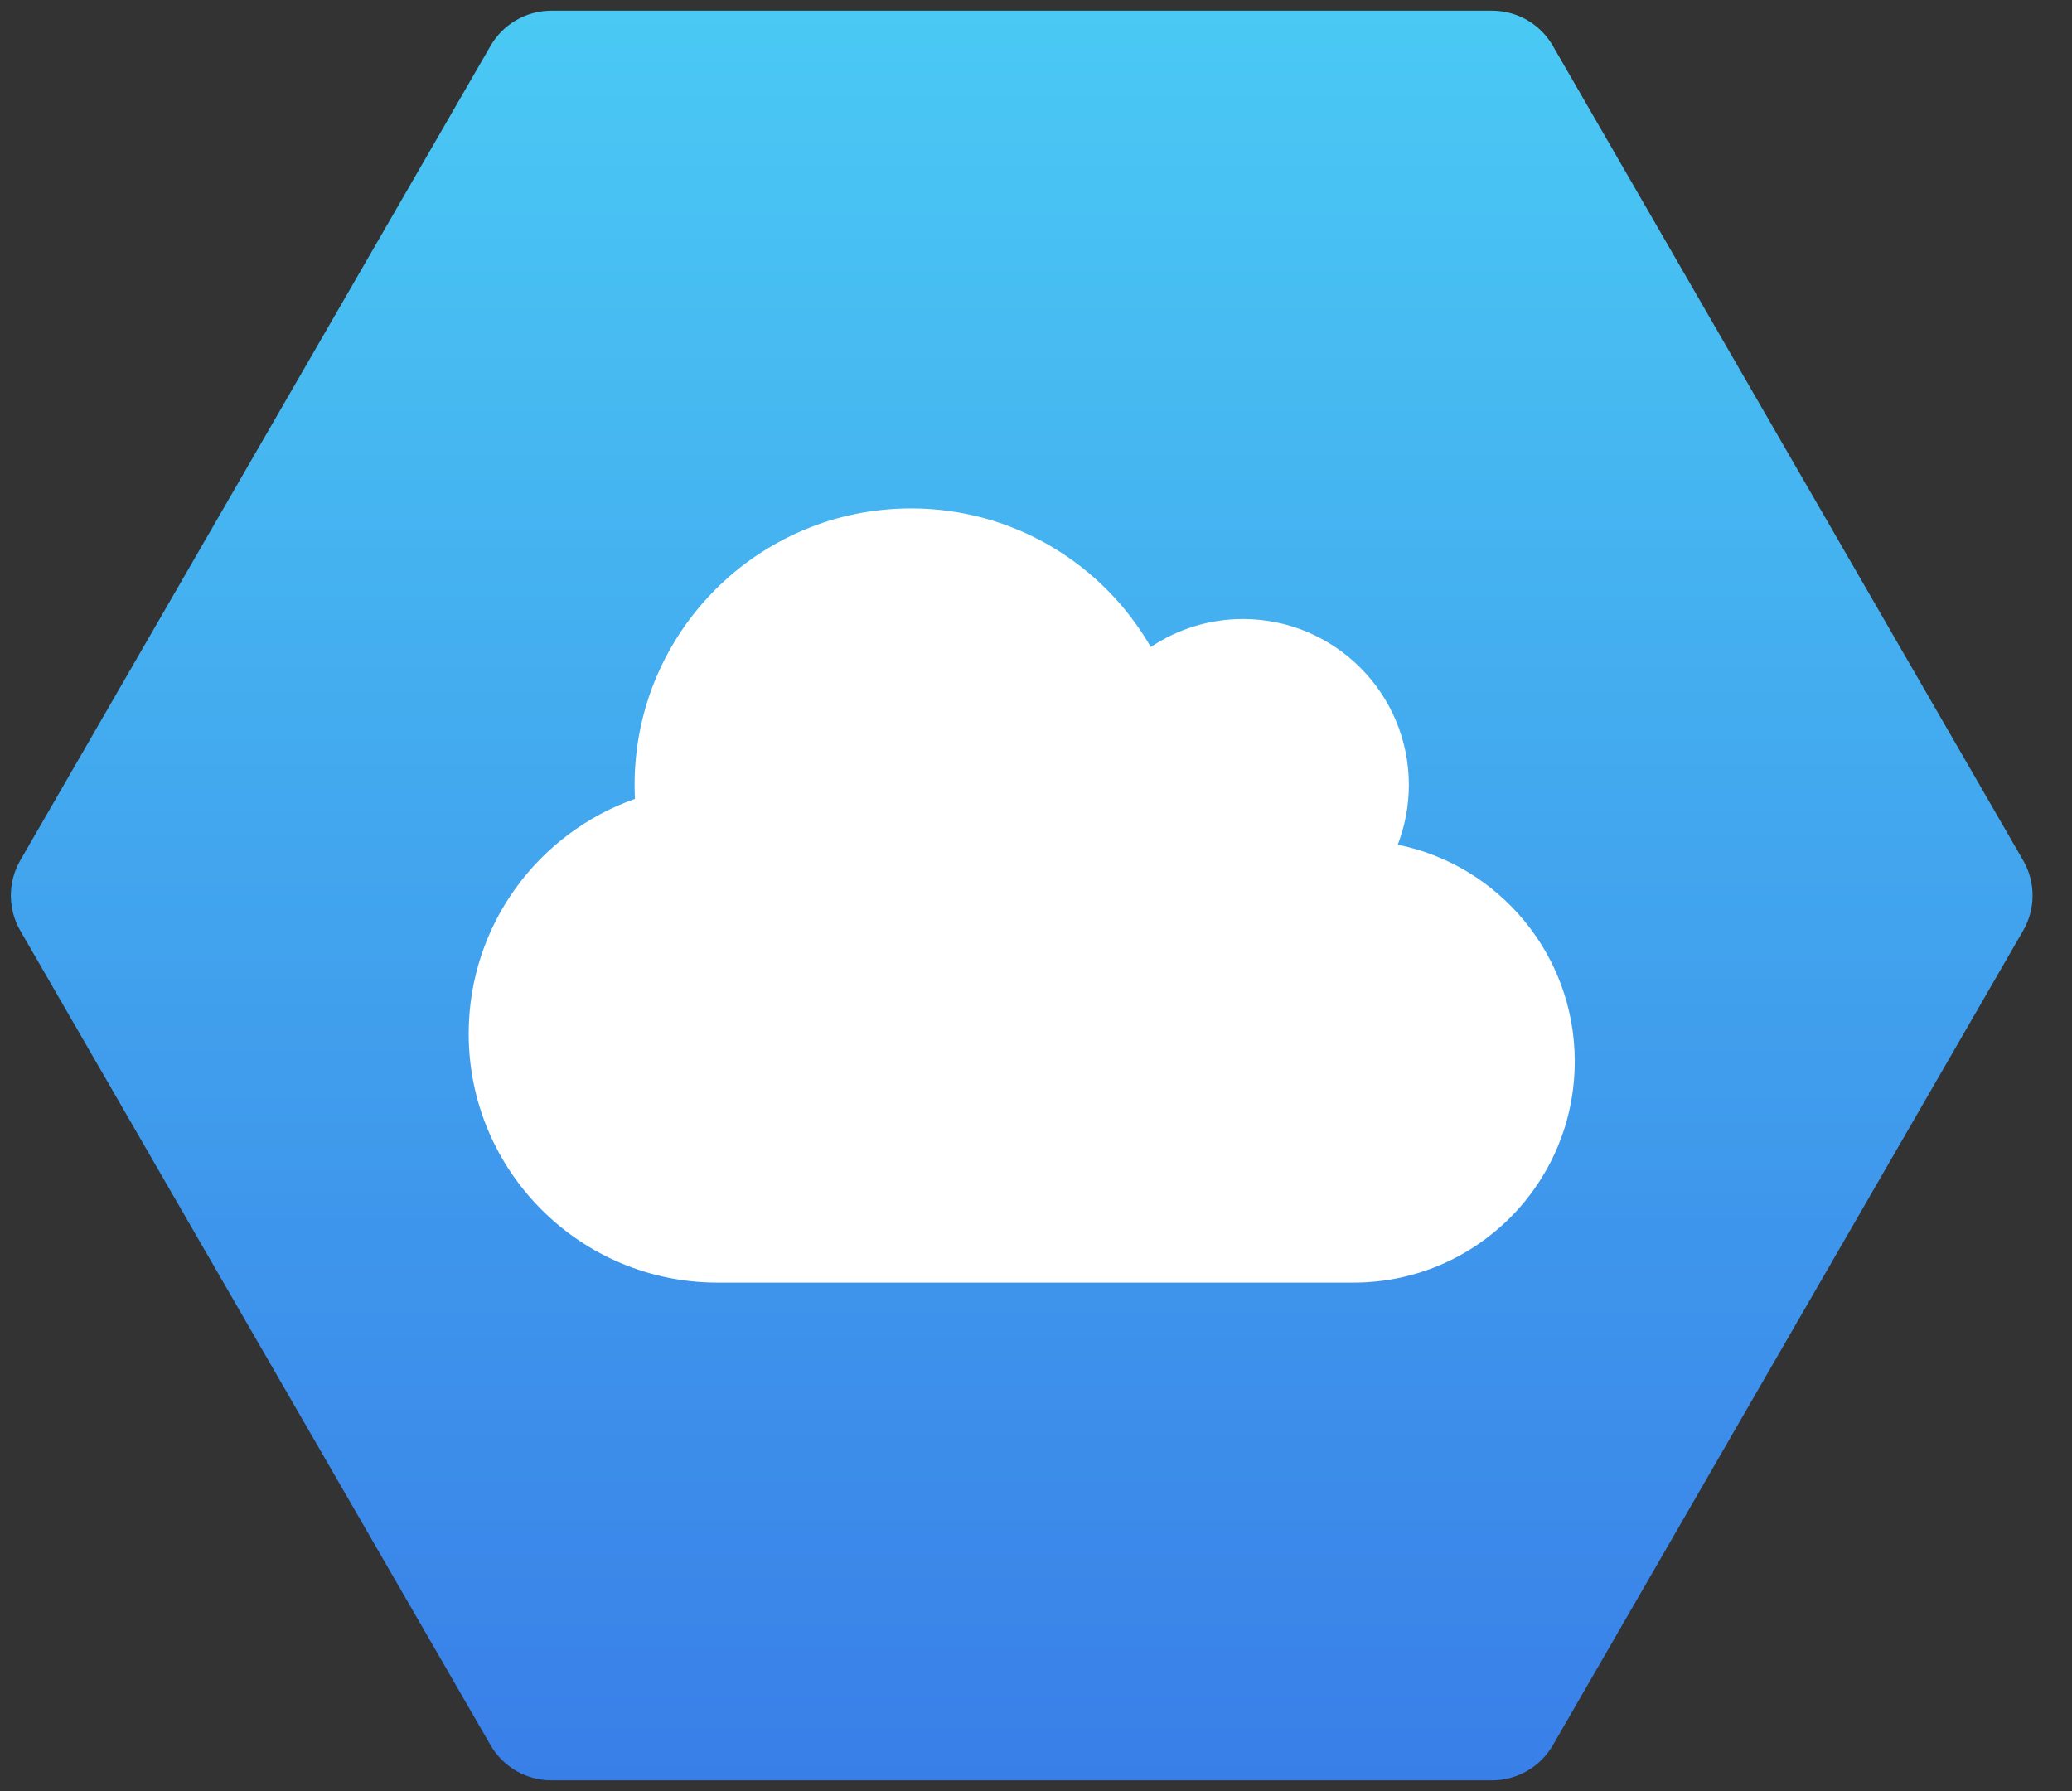
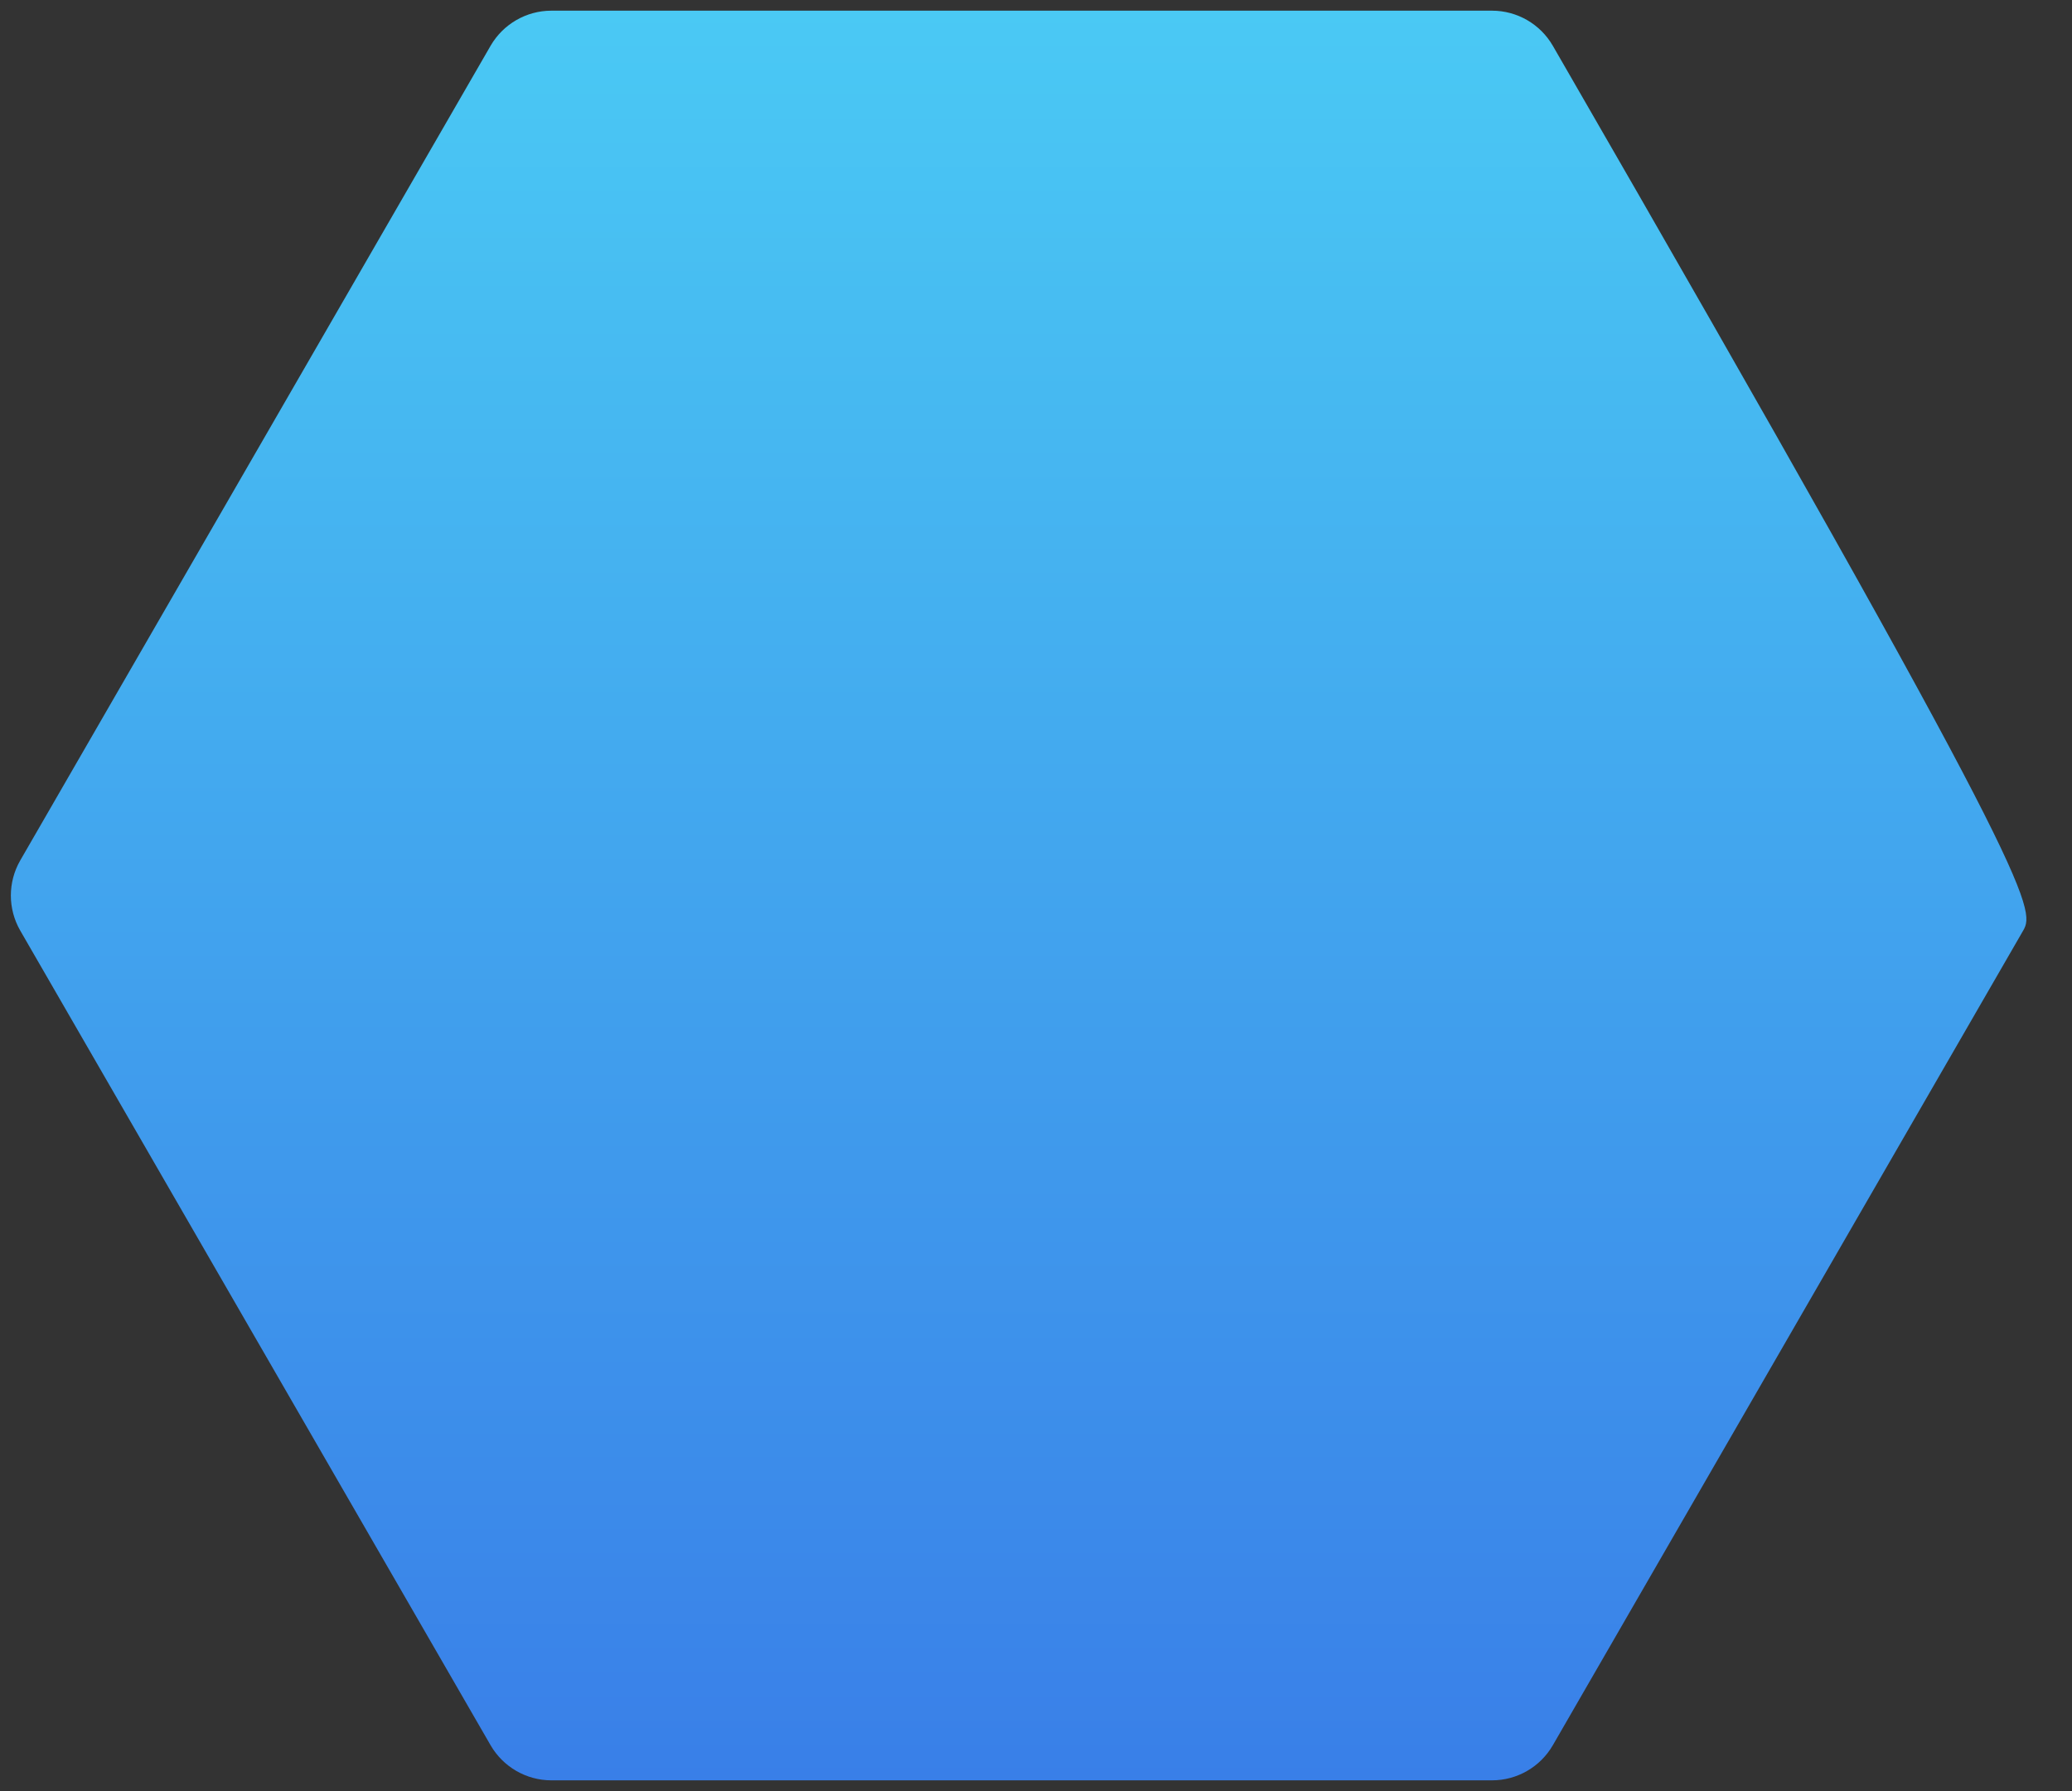
<svg xmlns="http://www.w3.org/2000/svg" width="59" height="51" viewBox="0 0 59 51" fill="none">
  <rect x="0" y="0" width="59" height="51" fill="#333333" stroke="none" />
  <g id="Cloud">
-     <path id="Polygon 2" d="M13.969 1.304C14.327 0.686 14.987 0.304 15.701 0.304L42.485 0.304C43.2 0.304 43.86 0.686 44.217 1.304L57.609 24.5C57.967 25.119 57.967 25.881 57.609 26.5L44.217 49.696C43.86 50.314 43.2 50.696 42.485 50.696H15.701C14.987 50.696 14.327 50.314 13.969 49.696L0.577 26.5C0.22 25.881 0.22 25.119 0.577 24.5L13.969 1.304Z" fill="url(#paint0_linear_954_7968)" />
-     <path id="Primary" d="M13.346 29.437C13.346 33.349 16.52 36.523 20.432 36.523H38.542C42.021 36.523 44.841 33.703 44.841 30.224C44.841 27.178 42.675 24.634 39.801 24.053C40.003 23.527 40.117 22.951 40.117 22.351C40.117 19.742 38 17.626 35.392 17.626C34.423 17.626 33.517 17.922 32.769 18.424C31.406 16.061 28.862 14.477 25.944 14.477C21.594 14.477 18.07 18 18.07 22.351C18.07 22.483 18.075 22.616 18.08 22.749C15.324 23.719 13.346 26.346 13.346 29.437Z" fill="white" />
+     <path id="Polygon 2" d="M13.969 1.304C14.327 0.686 14.987 0.304 15.701 0.304L42.485 0.304C43.2 0.304 43.86 0.686 44.217 1.304C57.967 25.119 57.967 25.881 57.609 26.5L44.217 49.696C43.86 50.314 43.2 50.696 42.485 50.696H15.701C14.987 50.696 14.327 50.314 13.969 49.696L0.577 26.5C0.22 25.881 0.22 25.119 0.577 24.5L13.969 1.304Z" fill="url(#paint0_linear_954_7968)" />
  </g>
  <defs>
    <linearGradient id="paint0_linear_954_7968" x1="29.093" y1="0.304" x2="29.093" y2="50.696" gradientUnits="userSpaceOnUse">
      <stop stop-color="#4AC9F4" />
      <stop offset="1" stop-color="#397FE8" />
    </linearGradient>
  </defs>
</svg>